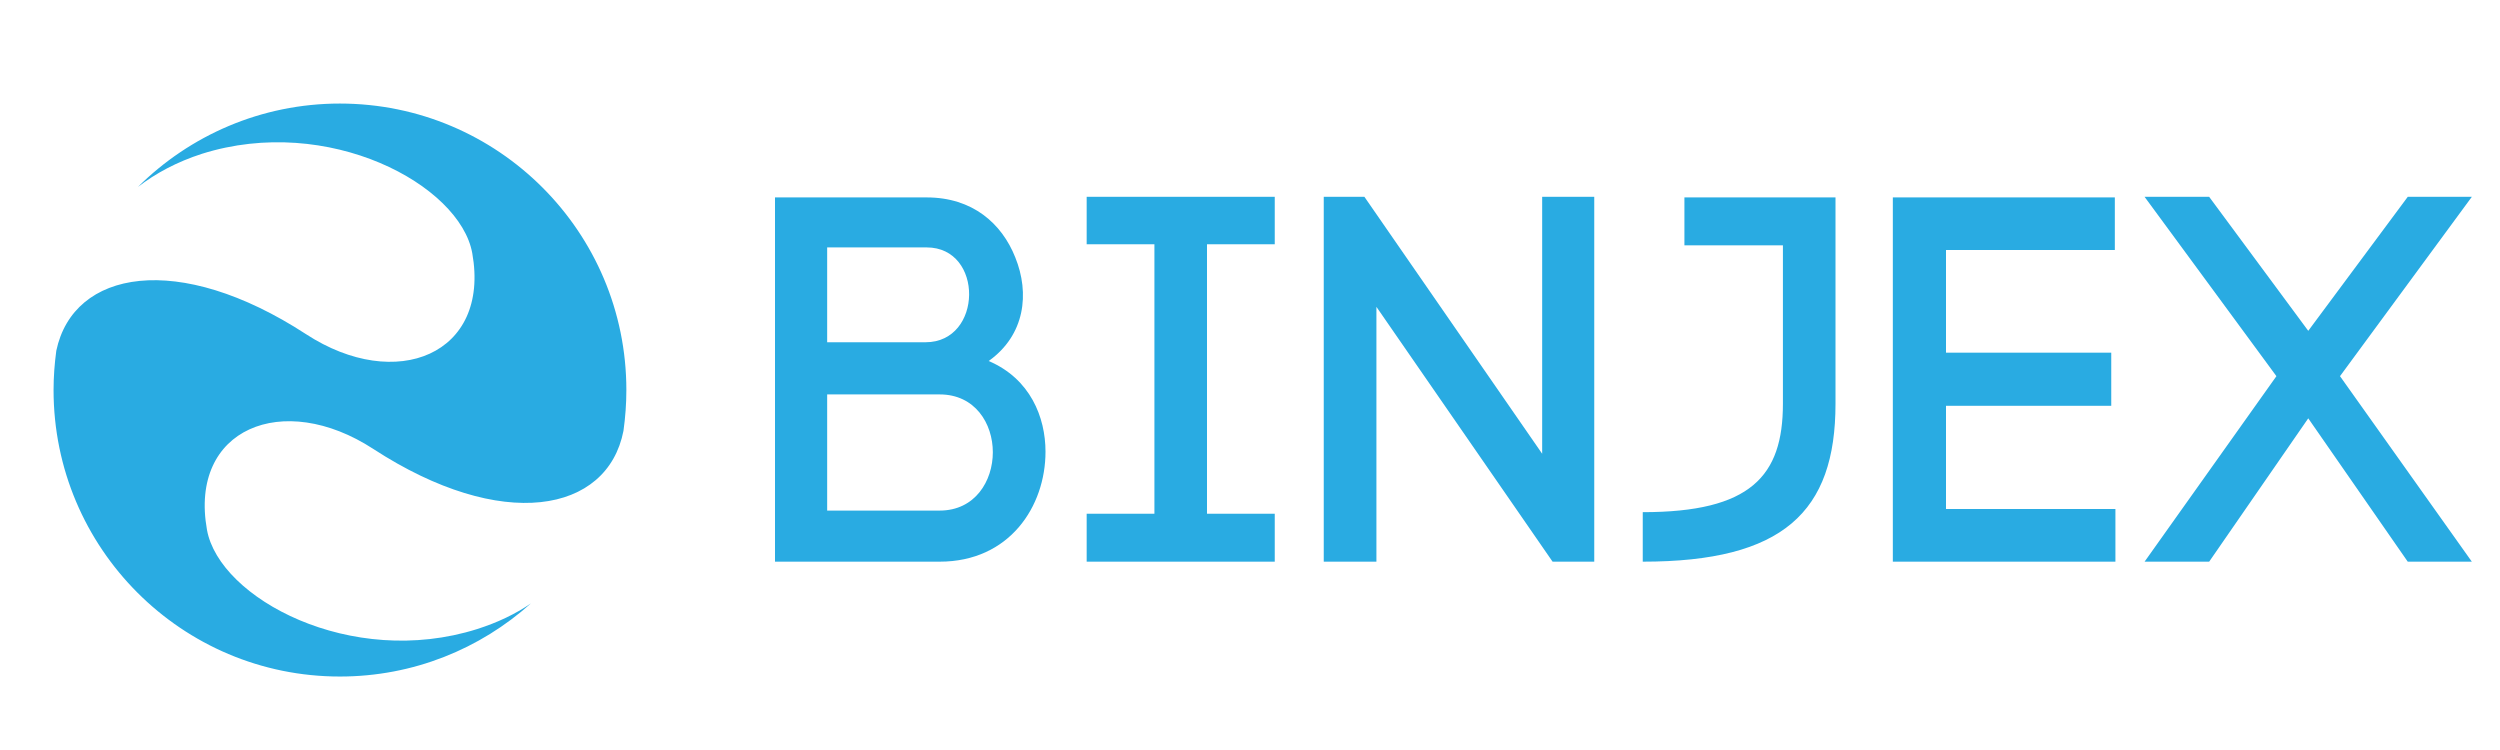
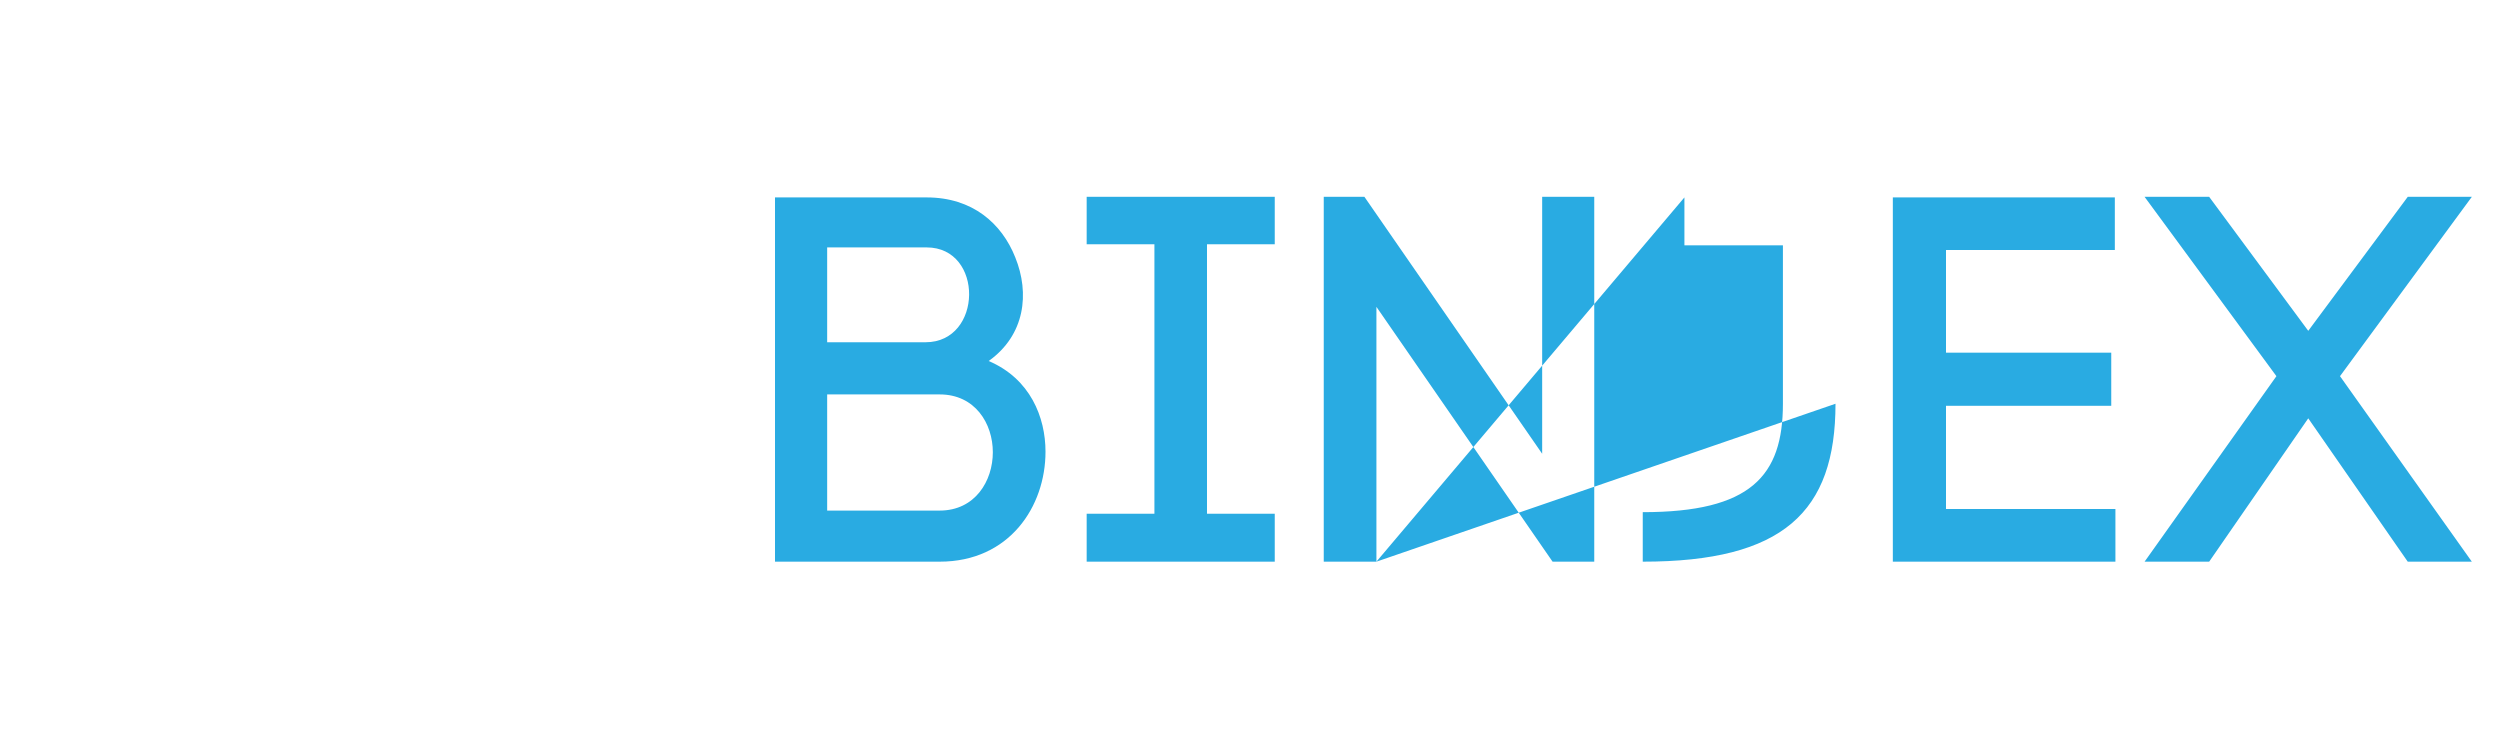
<svg xmlns="http://www.w3.org/2000/svg" version="1.1" height="90" width="300">
  <defs id="SvgjsDefs22370" />
  <g id="" rel="mainfill" name="main_text" transform="translate(90.75,-172.6)" fill="#29abe2">
-     <path d="M8.51 202.29L20.45 202.29C27.33 202.29 27.20 213.67 20.32 213.67L8.51 213.67ZM2.25 196.29L2.25 240L22.01 240C30.39 240 34.71 233.37 34.71 226.80C34.71 222.68 32.89 218.05 27.89 215.92C32.27 212.80 32.83 207.79 31.08 203.48C29.46 199.41 25.95 196.29 20.45 196.29ZM8.51 219.93L22.01 219.93C26.27 219.93 28.39 223.43 28.39 226.87C28.39 230.31 26.27 233.87 22.01 233.87L8.51 233.87ZM62.22 196.22L39.65 196.22L39.65 201.91L47.78 201.91L47.78 234.25L39.65 234.25L39.65 240L62.22 240L62.22 234.25L54.09 234.25L54.09 201.91L62.22 201.91ZM74.42 240L74.42 209.42L95.56 240L100.56 240L100.56 196.22L94.31 196.22L94.31 227.05L72.98 196.22L68.10 196.22L68.10 240ZM129.51 196.29L111.38 196.29L111.38 202.04L123.20 202.04L123.20 221.05C123.20 229.74 119.32 234.06 106.38 234.06L106.38 240C123.20 240 129.51 234.06 129.51 221.05ZM142.77 221.30L162.60 221.30L162.60 214.92L142.77 214.92L142.77 202.60L163.03 202.60L163.03 196.29L136.39 196.29L136.39 240L163.10 240L163.10 233.68L142.77 233.68ZM166.60 196.22L182.42 217.74L166.60 240L174.35 240L186.24 222.80L198.18 240L205.87 240L190.05 217.74L205.87 196.22L198.18 196.22L186.24 212.30L174.35 196.22Z" fill="#29abe2" style="fill: rgb(41, 171, 226);" />
+     <path d="M8.51 202.29L20.45 202.29C27.33 202.29 27.20 213.67 20.32 213.67L8.51 213.67ZM2.25 196.29L2.25 240L22.01 240C30.39 240 34.71 233.37 34.71 226.80C34.71 222.68 32.89 218.05 27.89 215.92C32.27 212.80 32.83 207.79 31.08 203.48C29.46 199.41 25.95 196.29 20.45 196.29ZM8.51 219.93L22.01 219.93C26.27 219.93 28.39 223.43 28.39 226.87C28.39 230.31 26.27 233.87 22.01 233.87L8.51 233.87ZM62.22 196.22L39.65 196.22L39.65 201.91L47.78 201.91L47.78 234.25L39.65 234.25L39.65 240L62.22 240L62.22 234.25L54.09 234.25L54.09 201.91L62.22 201.91ZM74.42 240L74.42 209.42L95.56 240L100.56 240L100.56 196.22L94.31 196.22L94.31 227.05L72.98 196.22L68.10 196.22L68.10 240ZL111.38 196.29L111.38 202.04L123.20 202.04L123.20 221.05C123.20 229.74 119.32 234.06 106.38 234.06L106.38 240C123.20 240 129.51 234.06 129.51 221.05ZM142.77 221.30L162.60 221.30L162.60 214.92L142.77 214.92L142.77 202.60L163.03 202.60L163.03 196.29L136.39 196.29L136.39 240L163.10 240L163.10 233.68L142.77 233.68ZM166.60 196.22L182.42 217.74L166.60 240L174.35 240L186.24 222.80L198.18 240L205.87 240L190.05 217.74L205.87 196.22L198.18 196.22L186.24 212.30L174.35 196.22Z" fill="#29abe2" style="fill: rgb(41, 171, 226);" />
  </g>
  <g id="" rel="mainfill" name="symbol" transform="translate(-10.465,-4.445) scale(20.5)" fill="#29abe2">
    <g fill="#29abe2">
-       <path d="M3.275,1.699C3.381,2.291,2.83,2.517,2.302,2.173C1.554,1.686,0.94,1.796,0.84,2.27C0.83,2.345,0.824,2.422,0.824,2.5   c0,0.926,0.75,1.677,1.676,1.677c0.43,0,0.821-0.162,1.118-0.428c-0.09,0.062-0.195,0.112-0.314,0.15   C2.565,4.133,1.794,3.719,1.722,3.318C1.616,2.726,2.167,2.5,2.696,2.845c0.753,0.49,1.37,0.375,1.464-0.106   C4.171,2.66,4.177,2.581,4.177,2.5c0-0.926-0.751-1.677-1.677-1.677c-0.461,0-0.879,0.187-1.182,0.488   c0.104-0.08,0.229-0.147,0.375-0.194C2.432,0.884,3.203,1.298,3.275,1.699z" fill="#29abe2" style="fill: rgb(41, 171, 226);" />
-     </g>
+       </g>
  </g>
</svg>